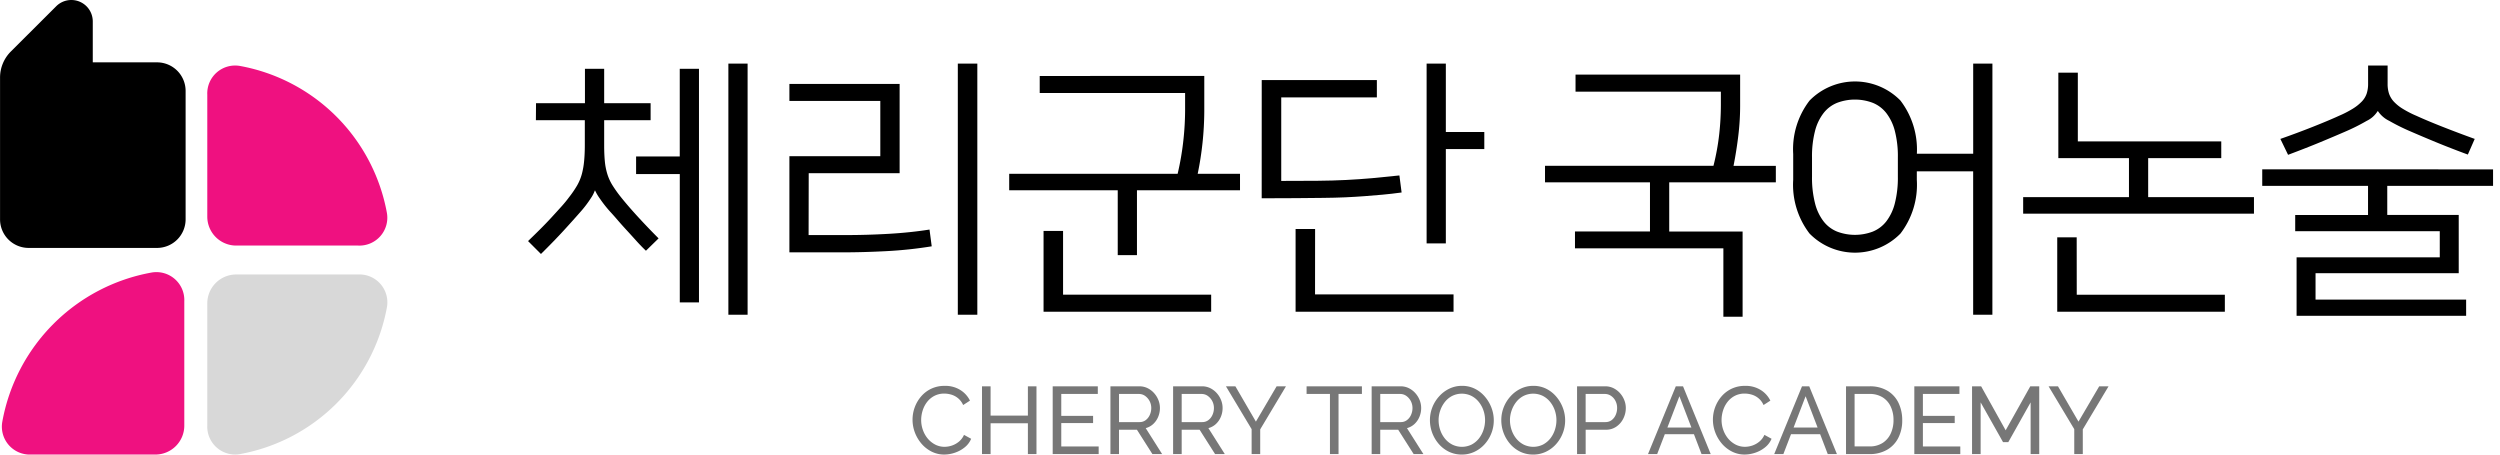
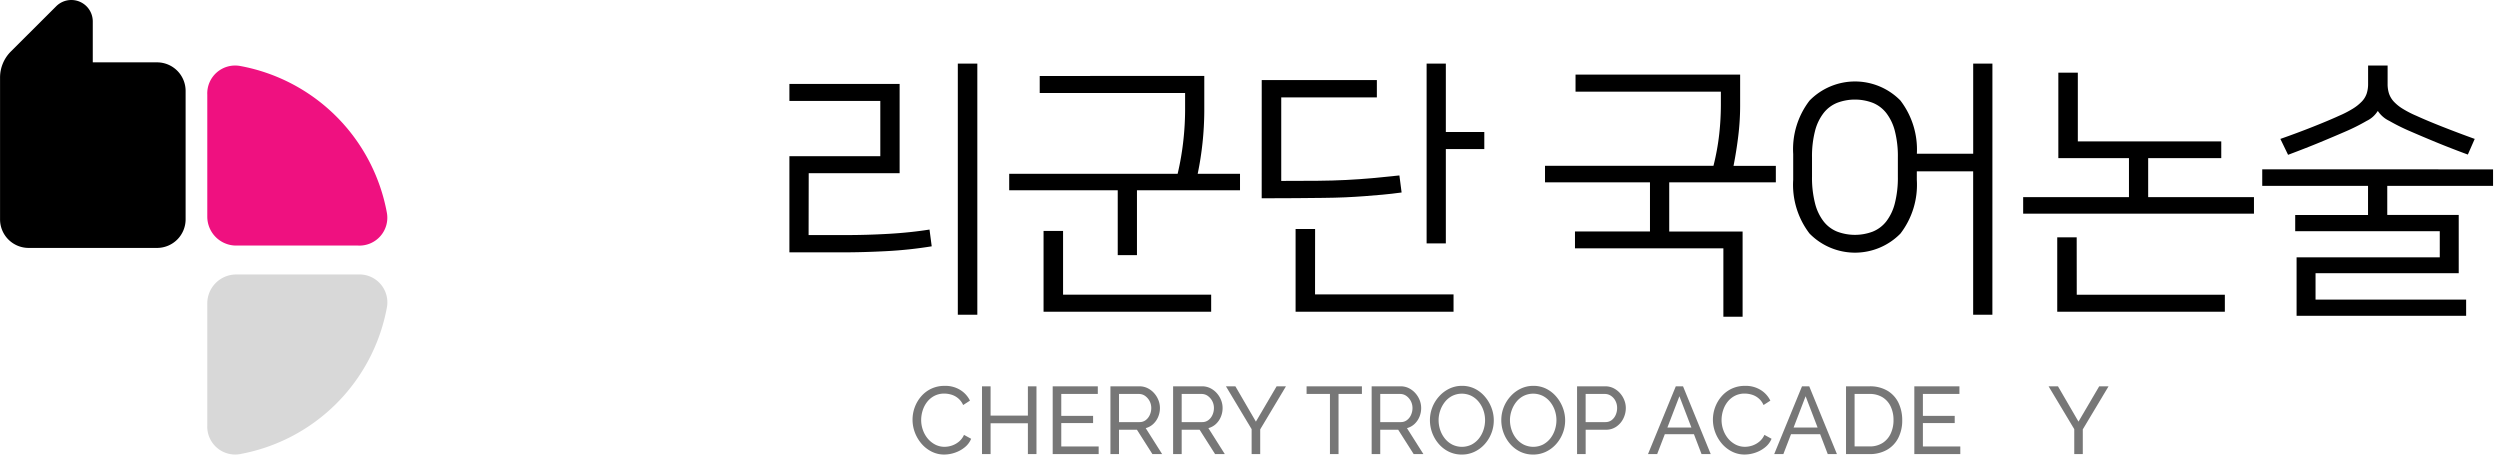
<svg xmlns="http://www.w3.org/2000/svg" width="220" height="40" viewBox="0 0 220 40">
  <defs>
    <style>.cls-2{fill:#777}.cls-3{fill:#ef1180}</style>
  </defs>
  <g id="header-logo" transform="translate(-158.596 -267.647)">
    <path id="area" fill="none" d="M0 0h220v40H0z" transform="translate(158.596 267.647)" />
    <g id="그룹_16613">
      <g id="그룹_16610" transform="translate(205.065 273.243)">
-         <path id="패스_12770" d="M272.649 284.781h4.305v-3.023h1.692v3.023h4.087v1.5h-4.087v2.177q0 .845.06 1.45a5.523 5.523 0 00.219 1.112 4.244 4.244 0 00.446.979 11.217 11.217 0 00.75 1.052q.6.751 1.451 1.682t1.862 1.946l-1.112 1.088q-.411-.388-.835-.859t-.845-.93q-.425-.46-.8-.895c-.25-.291-.479-.548-.688-.774a10.975 10.975 0 01-.883-1.124 4.353 4.353 0 01-.423-.715h-.025a2.96 2.96 0 01-.351.678 9.781 9.781 0 01-.858 1.136q-.677.774-1.525 1.7t-2.006 2.068l-1.136-1.136q.531-.508 1.064-1.039c.354-.354.688-.7 1-1.039s.6-.658.87-.956.487-.568.665-.81a9 9 0 00.713-1.039 4.3 4.3 0 00.423-1.016 6.869 6.869 0 00.2-1.149c.04-.411.061-.882.061-1.413v-2.177h-4.305zm12.648 4.69v-7.713h1.692v20.553H285.3v-11.292h-3.845v-1.548zm5.971 13.929h-1.692v-22.1h1.692z" transform="translate(-271.948 -281.298)" />
        <path id="패스_12771" d="M329.734 296.388h3.314q1.836 0 3.735-.109t3.591-.376l.194 1.475a36.824 36.824 0 01-3.954.423q-2.019.108-4 .109h-4.57v-8.464h8v-4.859h-8v-1.5h9.7v7.859h-8zm14.848 7.012h-1.717v-22.1h1.717z" transform="translate(-305.046 -281.298)" />
        <path id="패스_12772" d="M392.4 283.953v3.12a27.823 27.823 0 01-.58 5.489h3.724v1.451h-9.068v5.706h-1.692v-5.706h-9.551v-1.451h14.822a24.148 24.148 0 00.5-2.9 25 25 0 00.157-2.684v-1.523h-12.794v-1.5zM379.973 303.2h13.033v1.5h-14.75v-7.109h1.717z" transform="translate(-332.892 -282.865)" />
        <path id="패스_12773" d="M429.438 282.748h10.132v1.524h-8.415v7.351q1.813 0 3.18-.012t2.539-.072q1.174-.06 2.273-.157t2.407-.241l.194 1.5q-.9.122-1.694.194c-.531.048-1.064.092-1.6.132s-1.093.074-1.681.1-1.236.042-1.946.049l-2.382.023q-1.317.014-3.01.012zm4.692 18.863h12.188v1.523h-13.9v-7.279h1.717zm11.51-14.291h3.385v1.5h-3.385v8.3h-1.692V281.3h1.692z" transform="translate(-364.875 -281.298)" />
        <path id="패스_12774" d="M492.888 297.464h6.6v-4.328h-9.237v-1.45h14.823a20.693 20.693 0 00.508-2.793 23.846 23.846 0 00.145-2.574v-1.161h-12.79v-1.5h14.485v2.758a21.911 21.911 0 01-.159 2.6q-.157 1.319-.422 2.672h3.723v1.45h-9.382v4.328h6.457v7.5h-1.692v-6.022h-13.059z" transform="translate(-400.759 -282.689)" />
        <path id="패스_12775" d="M561.05 303.4h-1.692v-12.623H554.4v.75a7.047 7.047 0 01-1.44 4.728 5.6 5.6 0 01-8 0 7.049 7.049 0 01-1.438-4.728v-2.273a7.014 7.014 0 011.438-4.7 5.6 5.6 0 017.992-.011 7.092 7.092 0 011.452 4.69h4.957V281.3h1.692zm-8.318-13.832a8.958 8.958 0 00-.266-2.345 4.341 4.341 0 00-.761-1.584 2.887 2.887 0 00-1.2-.895 4.435 4.435 0 00-3.1 0 2.878 2.878 0 00-1.2.895 4.317 4.317 0 00-.762 1.584 8.958 8.958 0 00-.266 2.345v1.669a9.108 9.108 0 00.266 2.358 4.311 4.311 0 00.762 1.6 2.868 2.868 0 001.2.895 4.441 4.441 0 003.1 0 2.878 2.878 0 001.2-.895 4.335 4.335 0 00.761-1.6 9.108 9.108 0 00.266-2.358z" transform="translate(-432.189 -281.298)" />
        <path id="패스_12776" d="M602.2 294.2v-3.434h-6.215v-7.521h1.715v6.046h12.622v1.475h-6.432v3.434h9.31v1.452h-20.311V294.2zm-4.595 8.585h13.033v1.5h-14.75v-6.553h1.712z" transform="translate(-461.32 -282.446)" />
        <path id="패스_12777" d="M664.521 290.851v1.449h-9.31v2.562h6.289v5.126h-12.6v2.322h13.252v1.427h-14.92v-5.147h12.6v-2.3H647.11v-1.427h6.409V292.3h-9.31v-1.452zm-10.156-5.126a2.305 2.305 0 01-.967.859 17.463 17.463 0 01-1.91.955q-.945.411-2.14.907t-2.865 1.124l-.678-1.4q1.451-.508 2.854-1.064t2.3-.967a8.967 8.967 0 001.221-.628 4.014 4.014 0 00.8-.64 1.877 1.877 0 00.423-.7 2.725 2.725 0 00.122-.835v-1.62h1.717v1.62a2.714 2.714 0 00.12.835 1.99 1.99 0 00.411.7 3.706 3.706 0 00.787.64 8.876 8.876 0 001.221.628q.894.411 2.273.955t2.853 1.076l-.605 1.378q-1.57-.58-2.828-1.1t-2.2-.931a17.912 17.912 0 01-1.9-.942 2.473 2.473 0 01-.979-.847z" transform="translate(-491.601 -281.542)" />
      </g>
      <g id="그룹_16611" transform="translate(238.9 301.602)">
        <path id="패스_12778" d="M354.483 353.446a3.168 3.168 0 01.188-1.07 3.094 3.094 0 01.555-.957 2.688 2.688 0 01.894-.689 2.726 2.726 0 011.2-.255 2.484 2.484 0 011.368.364 2.287 2.287 0 01.848.936l-.6.387a1.644 1.644 0 00-.45-.6 1.661 1.661 0 00-.586-.314 2.205 2.205 0 00-.618-.093 1.854 1.854 0 00-.877.2 1.952 1.952 0 00-.643.538 2.384 2.384 0 00-.389.751 2.794 2.794 0 00-.131.835 2.574 2.574 0 00.156.889 2.431 2.431 0 00.432.757 2.134 2.134 0 00.654.521 1.778 1.778 0 00.823.192 2.037 2.037 0 00.638-.109 1.951 1.951 0 00.613-.341 1.616 1.616 0 00.453-.6l.629.344a1.873 1.873 0 01-.571.755 2.732 2.732 0 01-.86.47 2.9 2.9 0 01-.936.161 2.416 2.416 0 01-1.126-.265 2.882 2.882 0 01-.885-.7 3.329 3.329 0 01-.58-.992 3.147 3.147 0 01-.199-1.115z" class="cls-2" transform="translate(-354.483 -350.474)" />
        <path id="패스_12779" d="M374.185 350.574v5.962h-.756v-2.712h-3.282v2.712h-.756v-5.962h.756v2.578h3.282v-2.578z" class="cls-2" transform="translate(-363.279 -350.533)" />
        <path id="패스_12780" d="M388.614 355.864v.672h-4.046v-5.962h3.97v.672h-3.215v1.931h2.8v.629h-2.8v2.058z" class="cls-2" transform="translate(-372.235 -350.533)" />
        <path id="패스_12781" d="M396.961 356.536v-5.962h2.551a1.6 1.6 0 01.722.164 1.886 1.886 0 01.571.437 2.053 2.053 0 01.378.613 1.864 1.864 0 01.134.692 2.008 2.008 0 01-.155.781 1.789 1.789 0 01-.437.631 1.541 1.541 0 01-.659.361l1.444 2.283h-.856l-1.361-2.141h-1.578v2.141zm.755-2.813h1.805a.878.878 0 00.541-.172 1.15 1.15 0 00.361-.457 1.458 1.458 0 00.131-.613 1.3 1.3 0 00-.546-1.066.928.928 0 00-.537-.168h-1.755z" class="cls-2" transform="translate(-379.547 -350.533)" />
        <path id="패스_12782" d="M410.415 356.536v-5.962h2.551a1.6 1.6 0 01.722.164 1.886 1.886 0 01.571.437 2.052 2.052 0 01.378.613 1.865 1.865 0 01.134.692 2.009 2.009 0 01-.155.781 1.789 1.789 0 01-.437.631 1.542 1.542 0 01-.659.361l1.444 2.283h-.856l-1.361-2.141h-1.577v2.141zm.755-2.813h1.805a.878.878 0 00.541-.172 1.15 1.15 0 00.361-.457 1.458 1.458 0 00.131-.613 1.3 1.3 0 00-.546-1.066.928.928 0 00-.537-.168h-1.755z" class="cls-2" transform="translate(-387.486 -350.533)" />
        <path id="패스_12783" d="M422.588 350.574l1.805 3.108 1.823-3.108h.823l-2.267 3.788v2.174h-.755v-2.192l-2.26-3.77z" class="cls-2" transform="translate(-394.178 -350.533)" />
        <path id="패스_12784" d="M443.938 351.246h-2.058v5.29h-.756v-5.29h-2.056v-.672h4.869z" class="cls-2" transform="translate(-404.393 -350.533)" />
        <path id="패스_12785" d="M453.034 356.536v-5.962h2.552a1.6 1.6 0 01.722.164 1.884 1.884 0 01.571.437 2.055 2.055 0 01.379.613 1.864 1.864 0 01.134.692 2.008 2.008 0 01-.154.781 1.789 1.789 0 01-.437.631 1.543 1.543 0 01-.659.361l1.445 2.283h-.856l-1.361-2.141h-1.58v2.141zm.756-2.813h1.805a.879.879 0 00.541-.172 1.15 1.15 0 00.361-.457 1.464 1.464 0 00.131-.613 1.3 1.3 0 00-.546-1.066.929.929 0 00-.537-.168h-1.755z" class="cls-2" transform="translate(-412.633 -350.533)" />
        <path id="패스_12786" d="M468.35 356.519a2.559 2.559 0 01-1.142-.252 2.779 2.779 0 01-.886-.684 3.2 3.2 0 01-.776-2.086 3.088 3.088 0 01.213-1.138 3.167 3.167 0 01.6-.965 2.872 2.872 0 01.894-.672 2.517 2.517 0 011.116-.248 2.488 2.488 0 011.142.26 2.808 2.808 0 01.881.7 3.268 3.268 0 01.571.973 3.131 3.131 0 01-.6 3.2 2.817 2.817 0 01-.894.667 2.556 2.556 0 01-1.119.245zm-2.04-3.023a2.67 2.67 0 00.146.877 2.426 2.426 0 00.417.752 2.03 2.03 0 00.646.521 1.93 1.93 0 001.7-.008 2.044 2.044 0 00.642-.537 2.478 2.478 0 00.4-.755 2.724 2.724 0 00.137-.849 2.617 2.617 0 00-.147-.873 2.452 2.452 0 00-.419-.752 1.993 1.993 0 00-.646-.52 1.924 1.924 0 00-1.684.009 1.976 1.976 0 00-.642.533 2.516 2.516 0 00-.407.751 2.577 2.577 0 00-.144.855z" class="cls-2" transform="translate(-420.016 -350.474)" />
        <path id="패스_12787" d="M483.669 356.519a2.559 2.559 0 01-1.142-.252 2.777 2.777 0 01-.886-.684 3.2 3.2 0 01-.776-2.086 3.088 3.088 0 01.213-1.138 3.167 3.167 0 01.6-.965 2.881 2.881 0 01.894-.672 2.519 2.519 0 011.116-.248 2.488 2.488 0 011.142.26 2.8 2.8 0 01.881.7 3.267 3.267 0 01.571.973 3.131 3.131 0 01-.6 3.2 2.807 2.807 0 01-.894.667 2.555 2.555 0 01-1.119.245zm-2.04-3.023a2.661 2.661 0 00.147.877 2.425 2.425 0 00.416.752 2.038 2.038 0 00.647.521 1.931 1.931 0 001.7-.008 2.048 2.048 0 00.642-.537 2.472 2.472 0 00.4-.755 2.724 2.724 0 00.137-.849 2.618 2.618 0 00-.147-.873 2.446 2.446 0 00-.419-.752 1.994 1.994 0 00-.646-.52 1.923 1.923 0 00-1.684.009 1.973 1.973 0 00-.642.533 2.535 2.535 0 00-.407.751 2.577 2.577 0 00-.145.855z" class="cls-2" transform="translate(-429.055 -350.474)" />
        <path id="패스_12788" d="M497.127 356.536v-5.962h2.485a1.6 1.6 0 01.722.164 1.911 1.911 0 01.571.437 2.023 2.023 0 01.377.613 1.867 1.867 0 01.136.692 2.077 2.077 0 01-.219.929 1.844 1.844 0 01-.613.712 1.573 1.573 0 01-.922.273h-1.78v2.141zm.755-2.813h1.738a.9.9 0 00.542-.167 1.128 1.128 0 00.359-.454 1.476 1.476 0 00.131-.621 1.317 1.317 0 00-.151-.634 1.172 1.172 0 00-.394-.44.957.957 0 00-.537-.161h-1.687z" class="cls-2" transform="translate(-438.65 -350.533)" />
        <path id="패스_12789" d="M514.806 350.574h.637l2.436 5.962h-.808l-.668-1.747h-2.564l-.672 1.747h-.806zm1.373 3.628l-1.055-2.754-1.058 2.754z" class="cls-2" transform="translate(-447.64 -350.533)" />
        <path id="패스_12790" d="M526.293 353.446a3.17 3.17 0 01.188-1.07 3.085 3.085 0 01.555-.957 2.7 2.7 0 01.894-.689 2.728 2.728 0 011.2-.255 2.485 2.485 0 011.369.364 2.29 2.29 0 01.848.936l-.6.387a1.629 1.629 0 00-1.036-.915 2.2 2.2 0 00-.618-.093 1.853 1.853 0 00-.876.2 1.952 1.952 0 00-.643.538 2.376 2.376 0 00-.389.751 2.782 2.782 0 00-.131.835 2.574 2.574 0 00.156.889 2.431 2.431 0 00.432.757 2.139 2.139 0 00.654.521 1.78 1.78 0 00.823.192 2.039 2.039 0 00.639-.109 1.959 1.959 0 00.613-.341 1.62 1.62 0 00.453-.6l.629.344a1.869 1.869 0 01-.571.755 2.734 2.734 0 01-.859.47 2.906 2.906 0 01-.937.161 2.417 2.417 0 01-1.126-.265 2.881 2.881 0 01-.885-.7 3.325 3.325 0 01-.58-.992 3.139 3.139 0 01-.202-1.114z" class="cls-2" transform="translate(-455.86 -350.474)" />
        <path id="패스_12791" d="M541.9 350.574h.637l2.436 5.962h-.807l-.669-1.747h-2.564l-.672 1.747h-.806zm1.373 3.628l-1.055-2.754-1.058 2.754z" class="cls-2" transform="translate(-463.628 -350.533)" />
        <path id="패스_12792" d="M554.862 356.536v-5.962h2.066a2.991 2.991 0 011.6.4 2.506 2.506 0 01.962 1.075 3.493 3.493 0 01.319 1.5 3.344 3.344 0 01-.353 1.578 2.523 2.523 0 01-1 1.042 3.036 3.036 0 01-1.528.369zm4.18-2.99a2.734 2.734 0 00-.248-1.192 1.886 1.886 0 00-.717-.814 2.134 2.134 0 00-1.15-.295h-1.31v4.618h1.31a2.082 2.082 0 001.157-.306 1.96 1.96 0 00.714-.831 2.776 2.776 0 00.244-1.18z" class="cls-2" transform="translate(-472.717 -350.533)" />
        <path id="패스_12793" d="M573.57 355.864v.672h-4.046v-5.962h3.97v.672h-3.215v1.931h2.8v.629h-2.8v2.058z" class="cls-2" transform="translate(-481.368 -350.533)" />
-         <path id="패스_12794" d="M587.071 356.536v-4.55l-1.965 3.5h-.462l-1.972-3.5v4.55h-.756v-5.962h.8l2.158 3.871 2.167-3.871h.788v5.962z" class="cls-2" transform="translate(-488.68 -350.533)" />
        <path id="패스_12795" d="M599.167 350.574l1.805 3.108 1.823-3.108h.823l-2.267 3.788v2.174h-.751v-2.192l-2.259-3.77z" class="cls-2" transform="translate(-498.369 -350.533)" />
      </g>
      <g id="그룹_16612" transform="translate(158.596 267.647)">
        <path id="패스_12796" d="M158.6 274.482v12.467a2.515 2.515 0 002.515 2.515h11.3a2.515 2.515 0 002.515-2.515v-11.3a2.515 2.515 0 00-2.515-2.515h-5.655v-3.6a1.886 1.886 0 00-3.219-1.335l-3.992 3.983a3.243 3.243 0 00-.949 2.3z" transform="translate(-158.596 -267.647)" />
        <path id="패스_12797" d="M205.637 297.553h10.737a2.453 2.453 0 002.522-2.887 16.079 16.079 0 00-12.917-12.917 2.453 2.453 0 00-2.887 2.522v10.737a2.545 2.545 0 002.545 2.545z" class="cls-3" transform="translate(-184.851 -275.943)" />
        <path id="패스_12798" fill="#d8d8d8" d="M203.092 329.111v10.737a2.453 2.453 0 002.887 2.522 16.079 16.079 0 0012.921-12.917 2.453 2.453 0 00-2.522-2.887h-10.741a2.545 2.545 0 00-2.545 2.545z" transform="translate(-184.851 -302.412)" />
-         <path id="패스_12799" d="M175.053 328.6v10.946a2.456 2.456 0 01-2.888 2.524 16.285 16.285 0 01-13.127-13.127 2.456 2.456 0 012.524-2.888h10.946a2.545 2.545 0 012.545 2.545z" class="cls-3" transform="rotate(90 238.663 103.61)" />
      </g>
    </g>
  </g>
</svg>